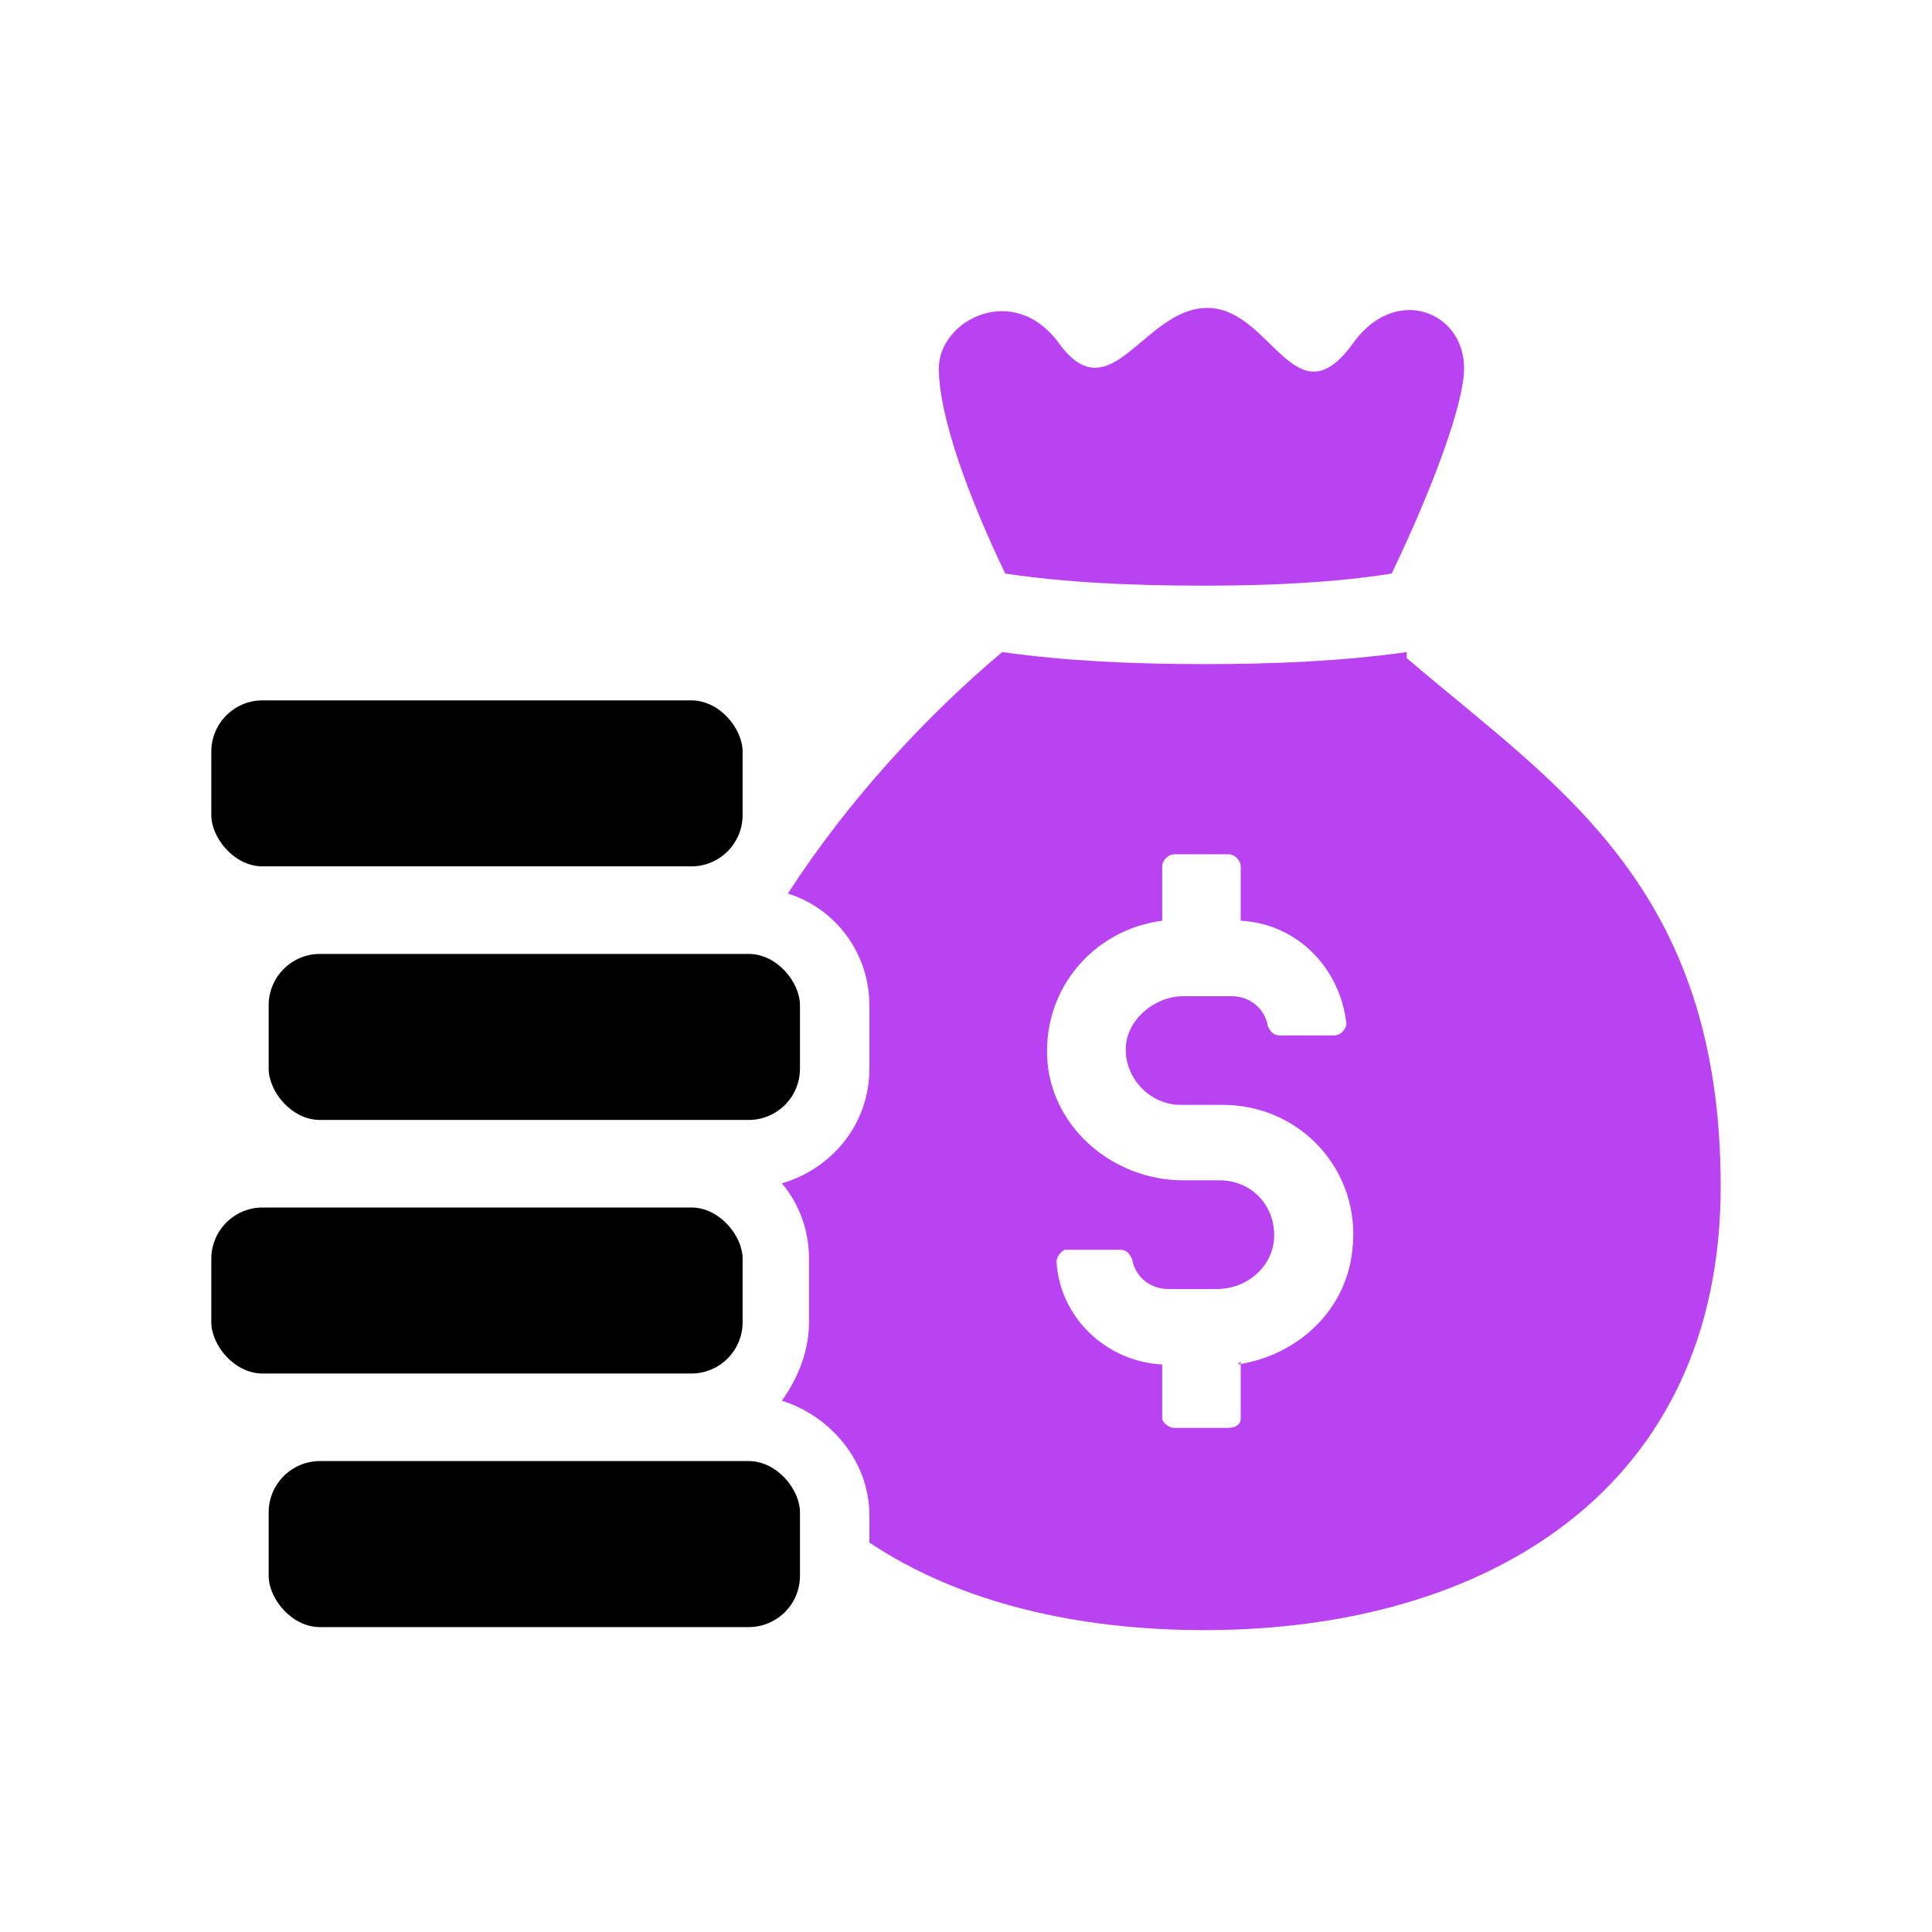
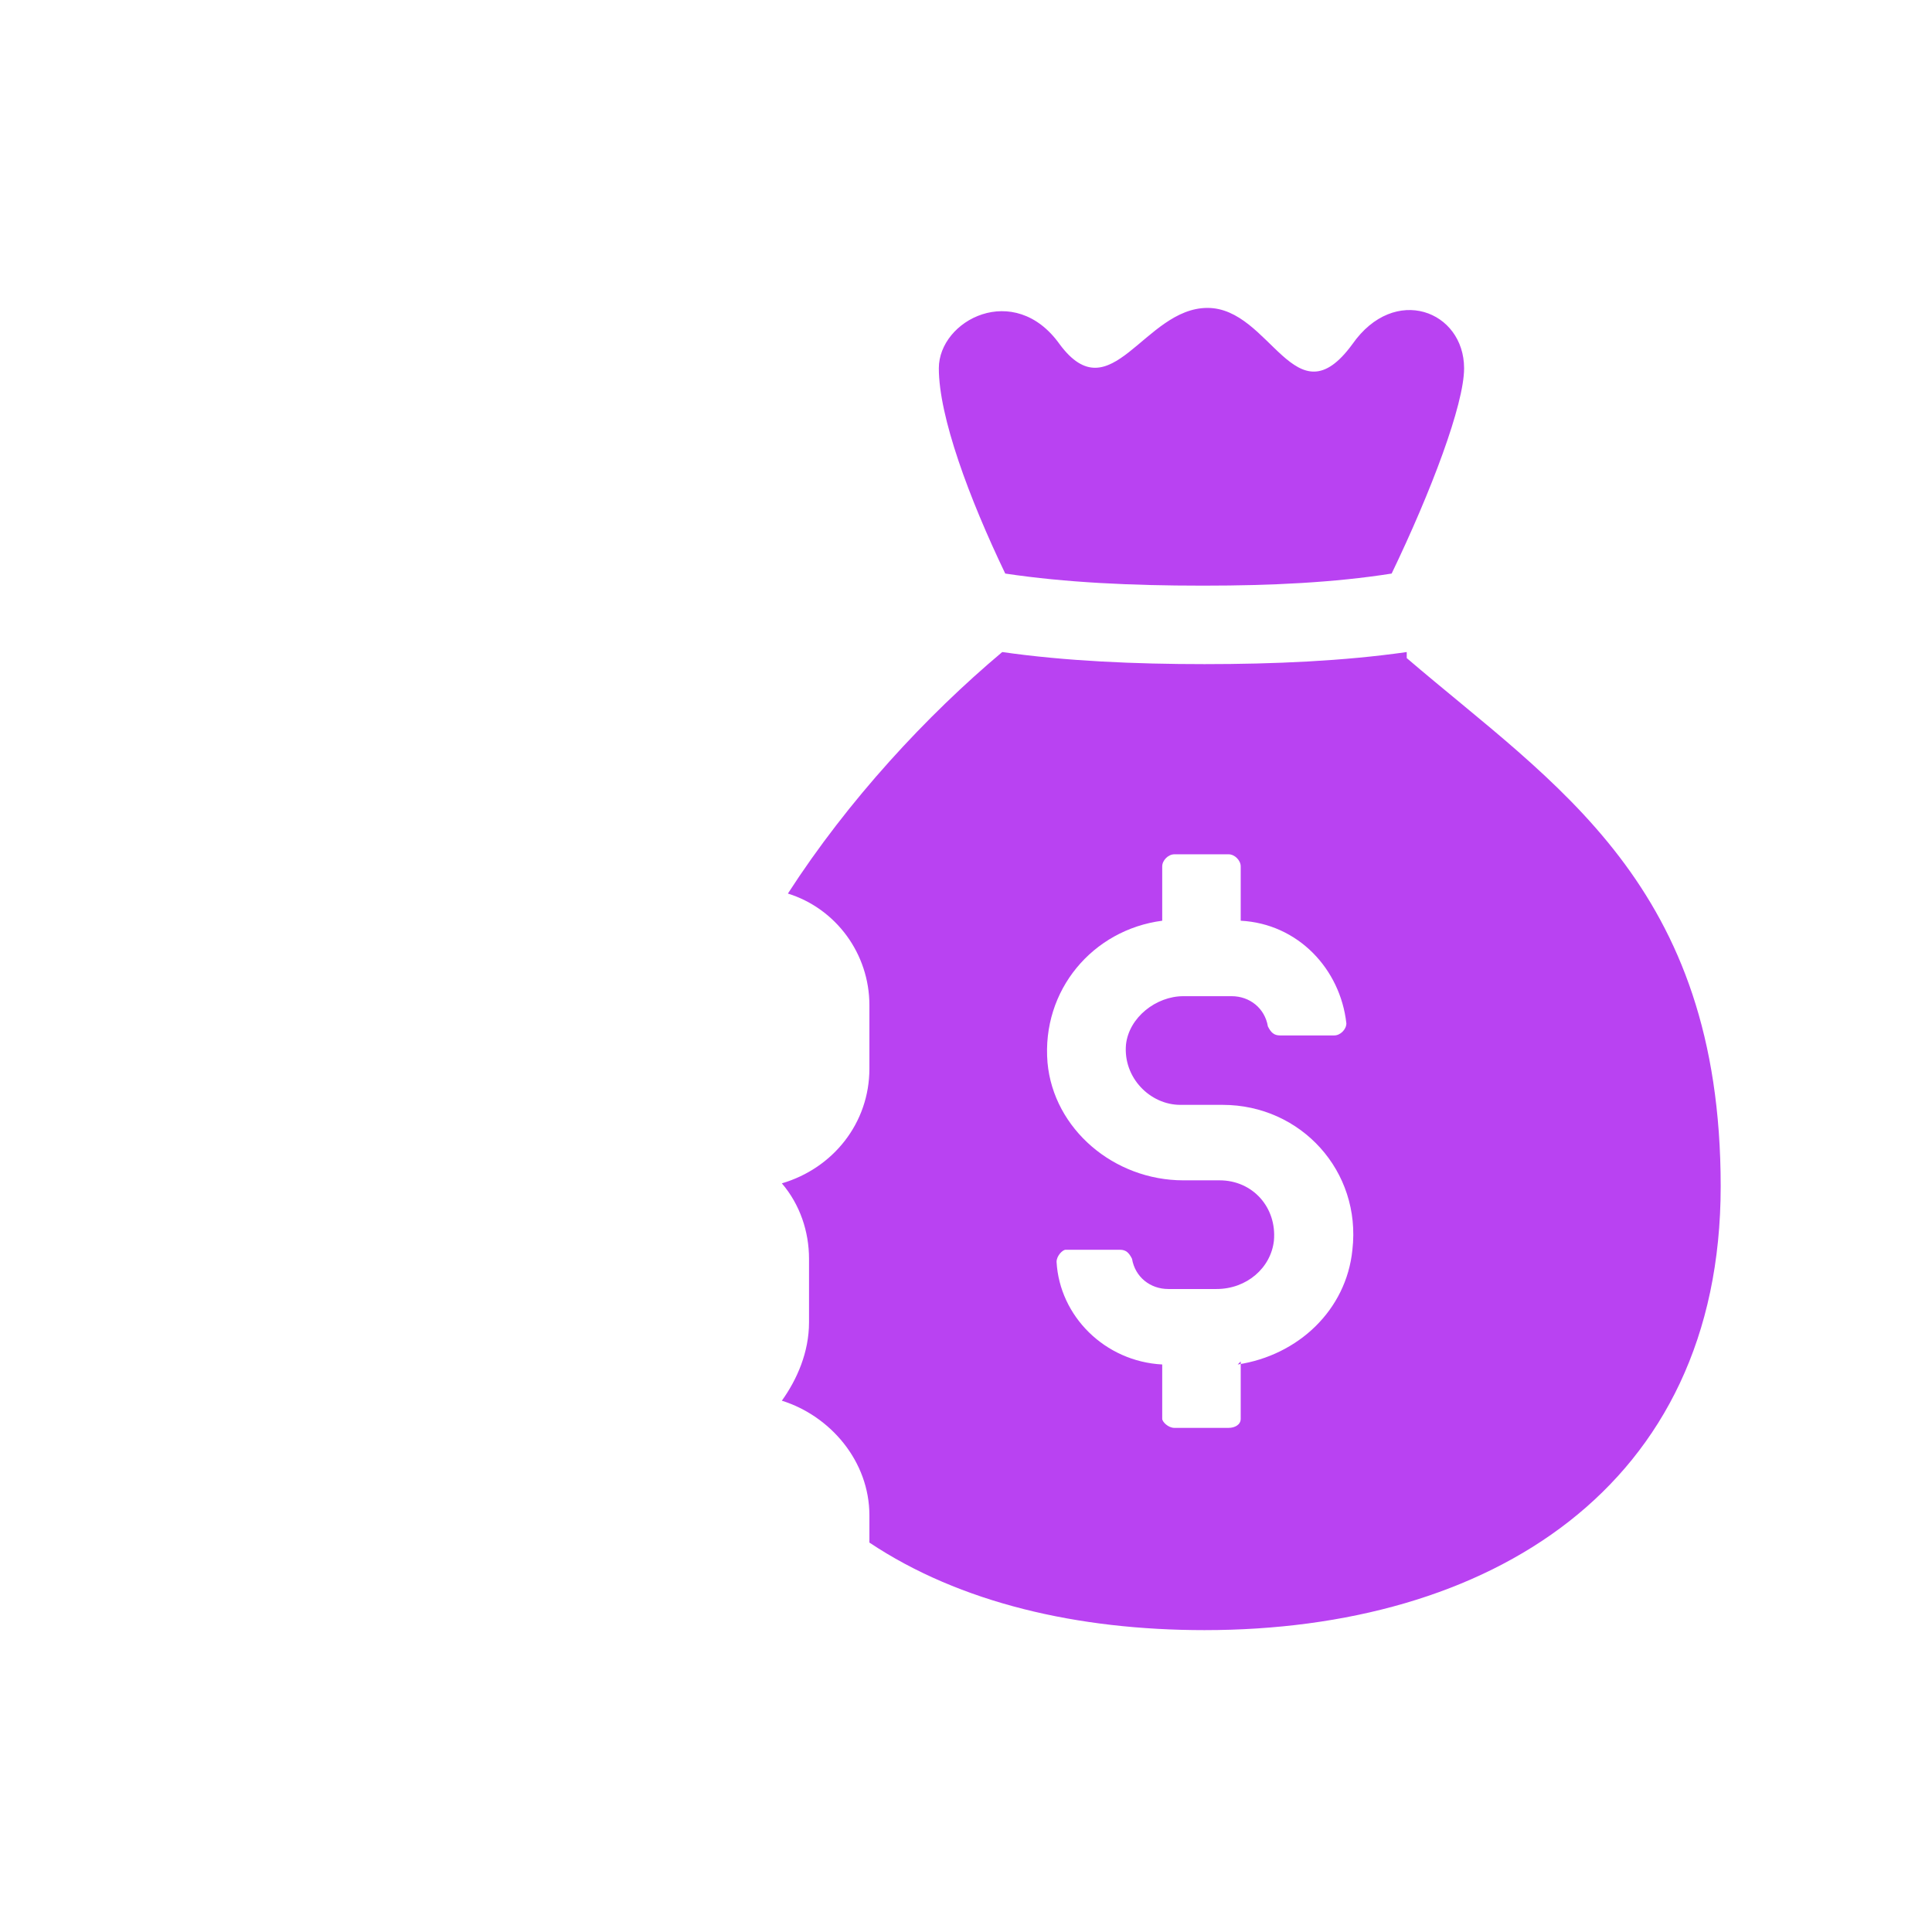
<svg xmlns="http://www.w3.org/2000/svg" version="1.1" viewBox="0 0 64 64">
  <defs>
    <style>
      .cls-1 {
        fill: #b942f2;
      }
    </style>
  </defs>
  <g>
    <g id="Layer_1">
      <g>
        <path class="cls-1" d="M46.6,21.6c-2.1.3-4.4.4-6.7.4s-4.6-.1-6.7-.4c-2.5,2.1-5.1,4.9-7.1,8,1.6.5,2.7,2,2.7,3.7v2.1c0,1.8-1.2,3.3-2.9,3.8.6.7.9,1.6.9,2.5v2.1c0,1-.4,1.9-.9,2.6,1.6.5,2.9,2,2.9,3.8v.9c3,2,6.9,2.9,11.1,2.9,9.4,0,17.1-4.7,17.1-14.7s-5.5-13.3-10.4-17.5ZM41.1,45.1v1.9c0,.2-.2.3-.4.3h-1.8c-.2,0-.4-.2-.4-.3v-1.8c-1.9-.1-3.4-1.6-3.5-3.4,0-.2.2-.4.3-.4h1.8c.2,0,.3.1.4.3.1.6.6,1,1.2,1h1.6c1,0,1.8-.7,1.9-1.6.1-1.1-.7-2-1.8-2h-1.2c-2.3,0-4.3-1.7-4.5-3.9-.2-2.4,1.5-4.4,3.8-4.7v-1.8c0-.2.2-.4.4-.4h1.8c.2,0,.4.2.4.4v1.8c1.9.1,3.3,1.6,3.5,3.4,0,.2-.2.4-.4.4h-1.8c-.2,0-.3-.1-.4-.3-.1-.6-.6-1-1.2-1h-1.6c-.9,0-1.8.7-1.9,1.6-.1,1.1.8,2,1.8,2h1.4c2.6,0,4.6,2.2,4.3,4.8-.2,2-1.8,3.5-3.8,3.8Z" />
        <path class="cls-1" d="M39.9,19.4c2.2,0,4.3-.1,6.2-.4,1.3-2.7,2.4-5.6,2.4-6.8,0-1.9-2.3-2.8-3.7-.8-1.9,2.6-2.7-1.2-4.8-1.2-2.1,0-3.2,3.5-4.9,1.2-1.5-2.1-4-.8-4,.8s1,4.3,2.2,6.8c2,.3,4.2.4,6.5.4Z" />
-         <rect x="8.9" y="48.4" width="17.6" height="5.5" rx="1.7" ry="1.7" />
-         <rect x="7" y="40" width="17.6" height="5.5" rx="1.7" ry="1.7" />
-         <rect x="8.9" y="31.6" width="17.6" height="5.5" rx="1.7" ry="1.7" />
-         <rect x="7" y="23.2" width="17.6" height="5.5" rx="1.7" ry="1.7" />
      </g>
    </g>
  </g>
</svg>